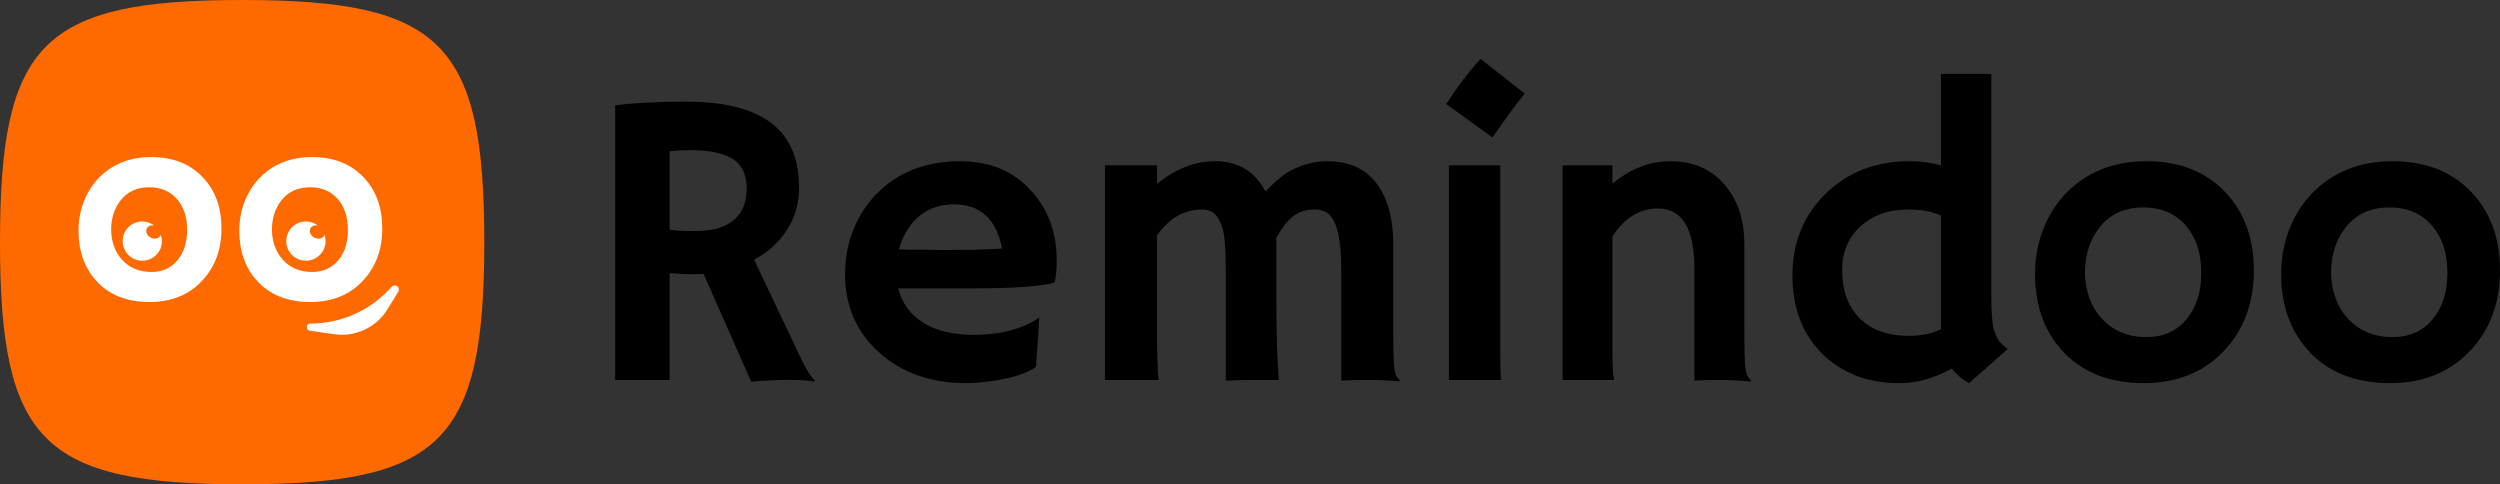
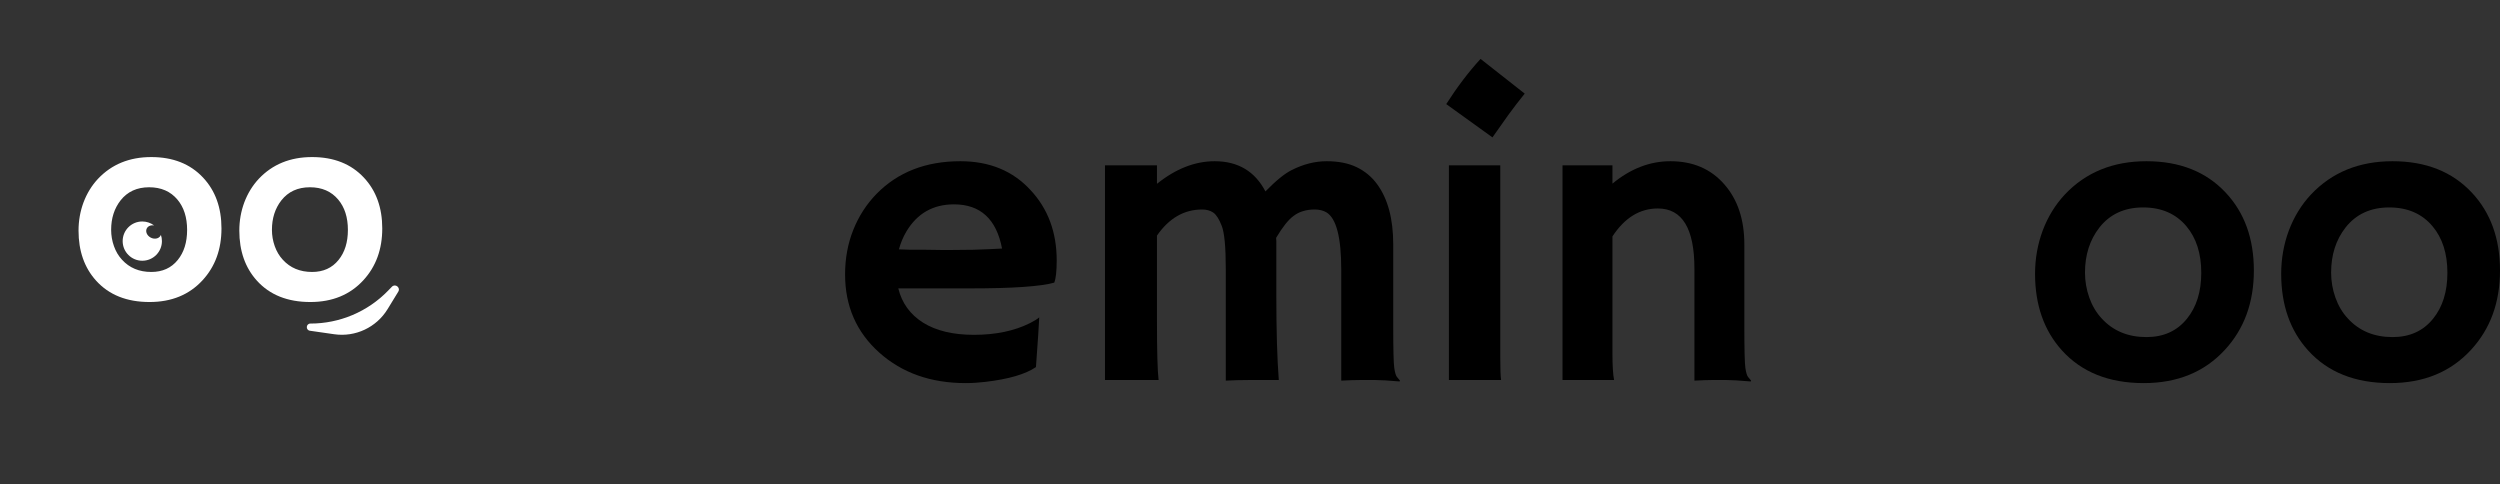
<svg xmlns="http://www.w3.org/2000/svg" width="382" height="74" viewBox="0 0 382 74" fill="none">
  <rect x="0" y="0" width="382" height="74" fill="#333333" stroke="none" />
  <path d="M348.566 41.837C348.566 39.535 348.954 37.337 349.728 35.245C350.523 33.131 351.653 31.289 353.118 29.719C356.32 26.329 360.475 24.634 365.581 24.634C370.667 24.634 374.706 26.235 377.699 29.437C380.566 32.492 382 36.459 382 41.335C382 46.211 380.525 50.251 377.574 53.453C374.455 56.843 370.322 58.538 365.173 58.538C359.857 58.538 355.693 56.874 352.679 53.547C349.937 50.512 348.566 46.609 348.566 41.837ZM356.195 41.649C356.195 42.967 356.415 44.244 356.854 45.479C357.294 46.714 357.922 47.77 358.738 48.649C360.475 50.554 362.756 51.506 365.581 51.506C368.198 51.506 370.259 50.575 371.766 48.712C373.231 46.912 373.963 44.568 373.963 41.68C373.963 38.75 373.21 36.385 371.703 34.585C370.092 32.66 367.884 31.697 365.079 31.697C362.233 31.697 360.004 32.723 358.392 34.774C356.927 36.657 356.195 38.949 356.195 41.649Z" fill="black" />
  <path d="M310.957 41.837C310.957 39.535 311.345 37.337 312.119 35.245C312.914 33.131 314.044 31.289 315.509 29.719C318.712 26.329 322.866 24.634 327.973 24.634C333.058 24.634 337.097 26.235 340.09 29.437C342.957 32.492 344.391 36.459 344.391 41.335C344.391 46.211 342.916 50.251 339.965 53.453C336.846 56.843 332.713 58.538 327.564 58.538C322.249 58.538 318.084 56.874 315.07 53.547C312.328 50.512 310.957 46.609 310.957 41.837ZM318.586 41.649C318.586 42.967 318.806 44.244 319.245 45.479C319.685 46.714 320.313 47.77 321.129 48.649C322.866 50.554 325.147 51.506 327.973 51.506C330.589 51.506 332.65 50.575 334.157 48.712C335.622 46.912 336.354 44.568 336.354 41.68C336.354 38.75 335.601 36.385 334.094 34.585C332.483 32.66 330.275 31.697 327.47 31.697C324.624 31.697 322.395 32.723 320.784 34.774C319.319 36.657 318.586 38.949 318.586 41.649Z" fill="black" />
-   <path d="M298.243 56.309C295.585 57.795 292.927 58.538 290.269 58.538C287.612 58.538 285.288 58.12 283.3 57.282C281.312 56.445 279.617 55.294 278.215 53.829C275.326 50.816 273.882 46.902 273.882 42.088C273.882 37.107 275.557 32.963 278.905 29.657C282.275 26.308 286.586 24.634 291.839 24.634C293.451 24.634 295.031 24.843 296.579 25.262V11.292H304.271V44.851C304.271 47.634 304.396 49.455 304.647 50.313C304.92 51.171 305.213 51.799 305.526 52.197C305.861 52.594 306.28 52.971 306.782 53.327L300.88 58.538C299.792 57.952 298.913 57.209 298.243 56.309ZM291.745 51.318C293.503 51.318 295.114 50.983 296.579 50.313V32.922C295.114 32.315 293.524 32.011 291.808 32.011C290.092 32.011 288.616 32.241 287.381 32.702C286.167 33.162 285.121 33.8 284.242 34.617C282.4 36.333 281.479 38.562 281.479 41.303C281.479 44.296 282.317 46.682 283.991 48.461C285.791 50.366 288.375 51.318 291.745 51.318Z" fill="black" />
  <path d="M246.382 54.049C246.382 55.891 246.466 57.23 246.633 58.067H238.753V25.262H246.382V28.056C249.145 25.774 252.095 24.634 255.235 24.634C258.667 24.634 261.409 25.806 263.46 28.15C265.511 30.473 266.536 33.539 266.536 37.348V49.842C266.536 53.379 266.589 55.504 266.693 56.215C266.798 56.927 266.934 57.387 267.101 57.596C267.29 57.806 267.447 57.994 267.572 58.161L267.509 58.287C265.814 58.141 264.579 58.067 263.805 58.067H261.608C260.938 58.067 260.038 58.099 258.908 58.161V41.052C258.908 34.92 257.045 31.854 253.32 31.854C250.557 31.854 248.245 33.277 246.382 36.124V54.049Z" fill="black" />
  <path d="M220.985 15.906C222.659 13.29 224.407 10.988 226.228 9L232.977 14.305C232.077 15.415 231.24 16.503 230.466 17.57C230.466 17.57 229.66 18.711 228.048 20.992L220.985 15.906ZM229.241 54.551C229.241 56.351 229.283 57.523 229.367 58.067H221.393V25.262H229.241V54.551Z" fill="black" />
  <path d="M176.784 48.995C176.784 53.704 176.867 56.728 177.035 58.067H168.841V25.262H176.784V28.087C179.651 25.785 182.591 24.634 185.605 24.634C189.163 24.634 191.748 26.172 193.359 29.248C194.971 27.595 196.31 26.507 197.377 25.984C199.156 25.084 200.935 24.634 202.714 24.634C204.514 24.634 206.042 24.937 207.298 25.544C208.553 26.151 209.589 27.009 210.405 28.118C212.059 30.358 212.886 33.434 212.886 37.348V49.842C212.886 53.379 212.938 55.504 213.043 56.215C213.147 56.927 213.283 57.387 213.451 57.596C213.639 57.806 213.796 57.994 213.922 58.161L213.859 58.287C212.184 58.141 210.95 58.067 210.154 58.067H207.8C207.026 58.067 206.073 58.099 204.943 58.161V41.178C204.943 36.281 204.19 33.371 202.683 32.451C202.181 32.158 201.584 32.011 200.893 32.011C200.224 32.011 199.627 32.095 199.104 32.262C198.581 32.409 198.089 32.66 197.629 33.016C196.854 33.581 195.975 34.69 194.991 36.343C195.012 36.511 195.023 36.678 195.023 36.846C195.023 37.013 195.023 39.776 195.023 45.133C195.023 50.491 195.148 54.803 195.4 58.067C193.621 58.067 192.103 58.067 190.848 58.067C189.613 58.067 188.43 58.099 187.3 58.161V41.147C187.3 37.735 187.091 35.517 186.672 34.491C186.275 33.466 185.846 32.796 185.385 32.482C184.925 32.168 184.36 32.011 183.69 32.011C180.927 32.011 178.625 33.34 176.784 35.998V48.995Z" fill="black" />
  <path d="M129.129 41.931C129.129 39.483 129.547 37.212 130.385 35.119C131.222 33.026 132.404 31.195 133.932 29.625C137.197 26.298 141.466 24.634 146.74 24.634C151.198 24.634 154.777 26.109 157.477 29.06C160.135 31.907 161.464 35.485 161.464 39.797C161.464 41.45 161.338 42.58 161.087 43.187C158.994 43.773 154.735 44.066 148.31 44.066H137.26C137.804 46.305 139.07 48.053 141.058 49.309C143.046 50.544 145.631 51.161 148.812 51.161C152.14 51.161 154.997 50.564 157.383 49.371C158.01 49.057 158.481 48.764 158.795 48.492C158.753 49.371 158.701 50.271 158.638 51.192L158.293 56.09C156.702 57.178 154.128 57.931 150.57 58.35C149.524 58.475 148.519 58.538 147.557 58.538C142.241 58.538 137.846 56.989 134.371 53.892C130.876 50.774 129.129 46.787 129.129 41.931ZM153.113 37.976C152.255 33.476 149.806 31.226 145.767 31.226C142.586 31.226 140.169 32.597 138.515 35.339C138.013 36.176 137.626 37.097 137.354 38.101C137.856 38.122 138.474 38.143 139.206 38.164H141.529C142.303 38.185 143.046 38.196 143.758 38.196H145.547C146.615 38.196 147.661 38.185 148.687 38.164L151.261 38.07C151.952 38.049 152.569 38.018 153.113 37.976Z" fill="black" />
-   <path d="M107.499 41.837C106.871 41.879 106.201 41.9 105.49 41.9C104.778 41.9 103.721 41.848 102.319 41.743V58.067H94V16.095C96.93 15.718 100.53 15.53 104.799 15.53C110.617 15.53 114.95 16.608 117.796 18.763C120.663 20.898 122.097 24.205 122.097 28.683C122.097 32.158 120.789 35.13 118.173 37.599C117.315 38.394 116.331 39.085 115.222 39.671L121.626 53.17C122.882 55.953 123.844 57.607 124.514 58.13L124.357 58.287C122.327 57.952 119.135 57.963 114.782 58.319L107.499 41.837ZM105.396 22.939C104.328 22.939 103.303 22.991 102.319 23.096V35.088C103.345 35.234 104.548 35.307 105.929 35.307C107.311 35.307 108.472 35.192 109.414 34.962C110.356 34.711 111.172 34.334 111.863 33.832C113.349 32.723 114.092 31.059 114.092 28.84C114.092 26.622 113.317 25.063 111.768 24.163C110.324 23.347 108.2 22.939 105.396 22.939Z" fill="black" />
-   <path d="M0 37C0 6.53 6.53 0 37 0C67.469 0 74 6.53 74 37C74 67.469 67.469 74 37 74C6.53 74 0 67.469 0 37Z" fill="#FF6A00" />
  <path d="M36.568 35.238C36.568 33.734 36.821 32.299 37.327 30.932C37.847 29.551 38.585 28.348 39.542 27.322C41.634 25.107 44.348 24 47.684 24C51.006 24 53.645 25.046 55.6 27.138C57.473 29.134 58.409 31.725 58.409 34.91C58.409 38.096 57.445 40.734 55.518 42.826C53.48 45.041 50.78 46.148 47.417 46.148C43.944 46.148 41.224 45.062 39.255 42.888C37.464 40.905 36.568 38.355 36.568 35.238ZM41.552 35.115C41.552 35.977 41.695 36.81 41.982 37.617C42.27 38.424 42.68 39.114 43.213 39.688C44.348 40.933 45.838 41.555 47.684 41.555C49.393 41.555 50.739 40.946 51.724 39.73C52.681 38.554 53.159 37.023 53.159 35.136C53.159 33.222 52.667 31.677 51.683 30.501C50.63 29.243 49.188 28.614 47.355 28.614C45.496 28.614 44.04 29.284 42.987 30.624C42.03 31.855 41.552 33.352 41.552 35.115Z" fill="white" />
  <path d="M12 35.238C12 33.734 12.253 32.299 12.759 30.932C13.278 29.551 14.017 28.348 14.974 27.322C17.065 25.107 19.779 24 23.115 24C26.438 24 29.076 25.046 31.031 27.138C32.904 29.134 33.841 31.725 33.841 34.91C33.841 38.096 32.877 40.734 30.949 42.826C28.912 45.041 26.212 46.148 22.849 46.148C19.376 46.148 16.655 45.062 14.687 42.888C12.896 40.905 12 38.355 12 35.238ZM16.983 35.115C16.983 35.977 17.127 36.81 17.414 37.617C17.701 38.424 18.111 39.114 18.645 39.688C19.779 40.933 21.27 41.555 23.115 41.555C24.824 41.555 26.171 40.946 27.155 39.73C28.112 38.554 28.591 37.023 28.591 35.136C28.591 33.222 28.099 31.677 27.114 30.501C26.061 29.243 24.619 28.614 22.787 28.614C20.928 28.614 19.472 29.284 18.419 30.624C17.462 31.855 16.983 33.352 16.983 35.115Z" fill="white" />
  <path d="M21.743 33.841C22.424 33.841 23.05 34.07 23.554 34.452C23.082 34.359 22.622 34.529 22.429 34.906C22.184 35.384 22.459 36.013 23.042 36.312C23.625 36.61 24.296 36.465 24.54 35.987C24.558 35.953 24.572 35.918 24.584 35.882C24.686 36.183 24.743 36.505 24.743 36.841C24.743 38.498 23.4 39.841 21.743 39.841C20.086 39.841 18.743 38.498 18.743 36.841C18.743 35.184 20.086 33.841 21.743 33.841Z" fill="white" />
-   <path d="M46.743 33.841C47.424 33.841 48.05 34.07 48.554 34.452C48.082 34.359 47.622 34.529 47.429 34.906C47.184 35.384 47.459 36.013 48.042 36.312C48.625 36.61 49.295 36.465 49.54 35.987C49.558 35.953 49.572 35.918 49.584 35.882C49.686 36.183 49.743 36.505 49.743 36.841C49.743 38.498 48.4 39.841 46.743 39.841C45.086 39.841 43.743 38.498 43.743 36.841C43.743 35.184 45.086 33.841 46.743 33.841Z" fill="white" />
  <path d="M59.225 47.234L60.855 44.567C61.24 43.937 60.397 43.283 59.883 43.813L59.278 44.435C56.167 47.635 51.894 49.441 47.431 49.441C46.748 49.441 46.676 50.439 47.353 50.537L51.066 51.071C54.308 51.538 57.517 50.029 59.225 47.234Z" fill="white" />
</svg>